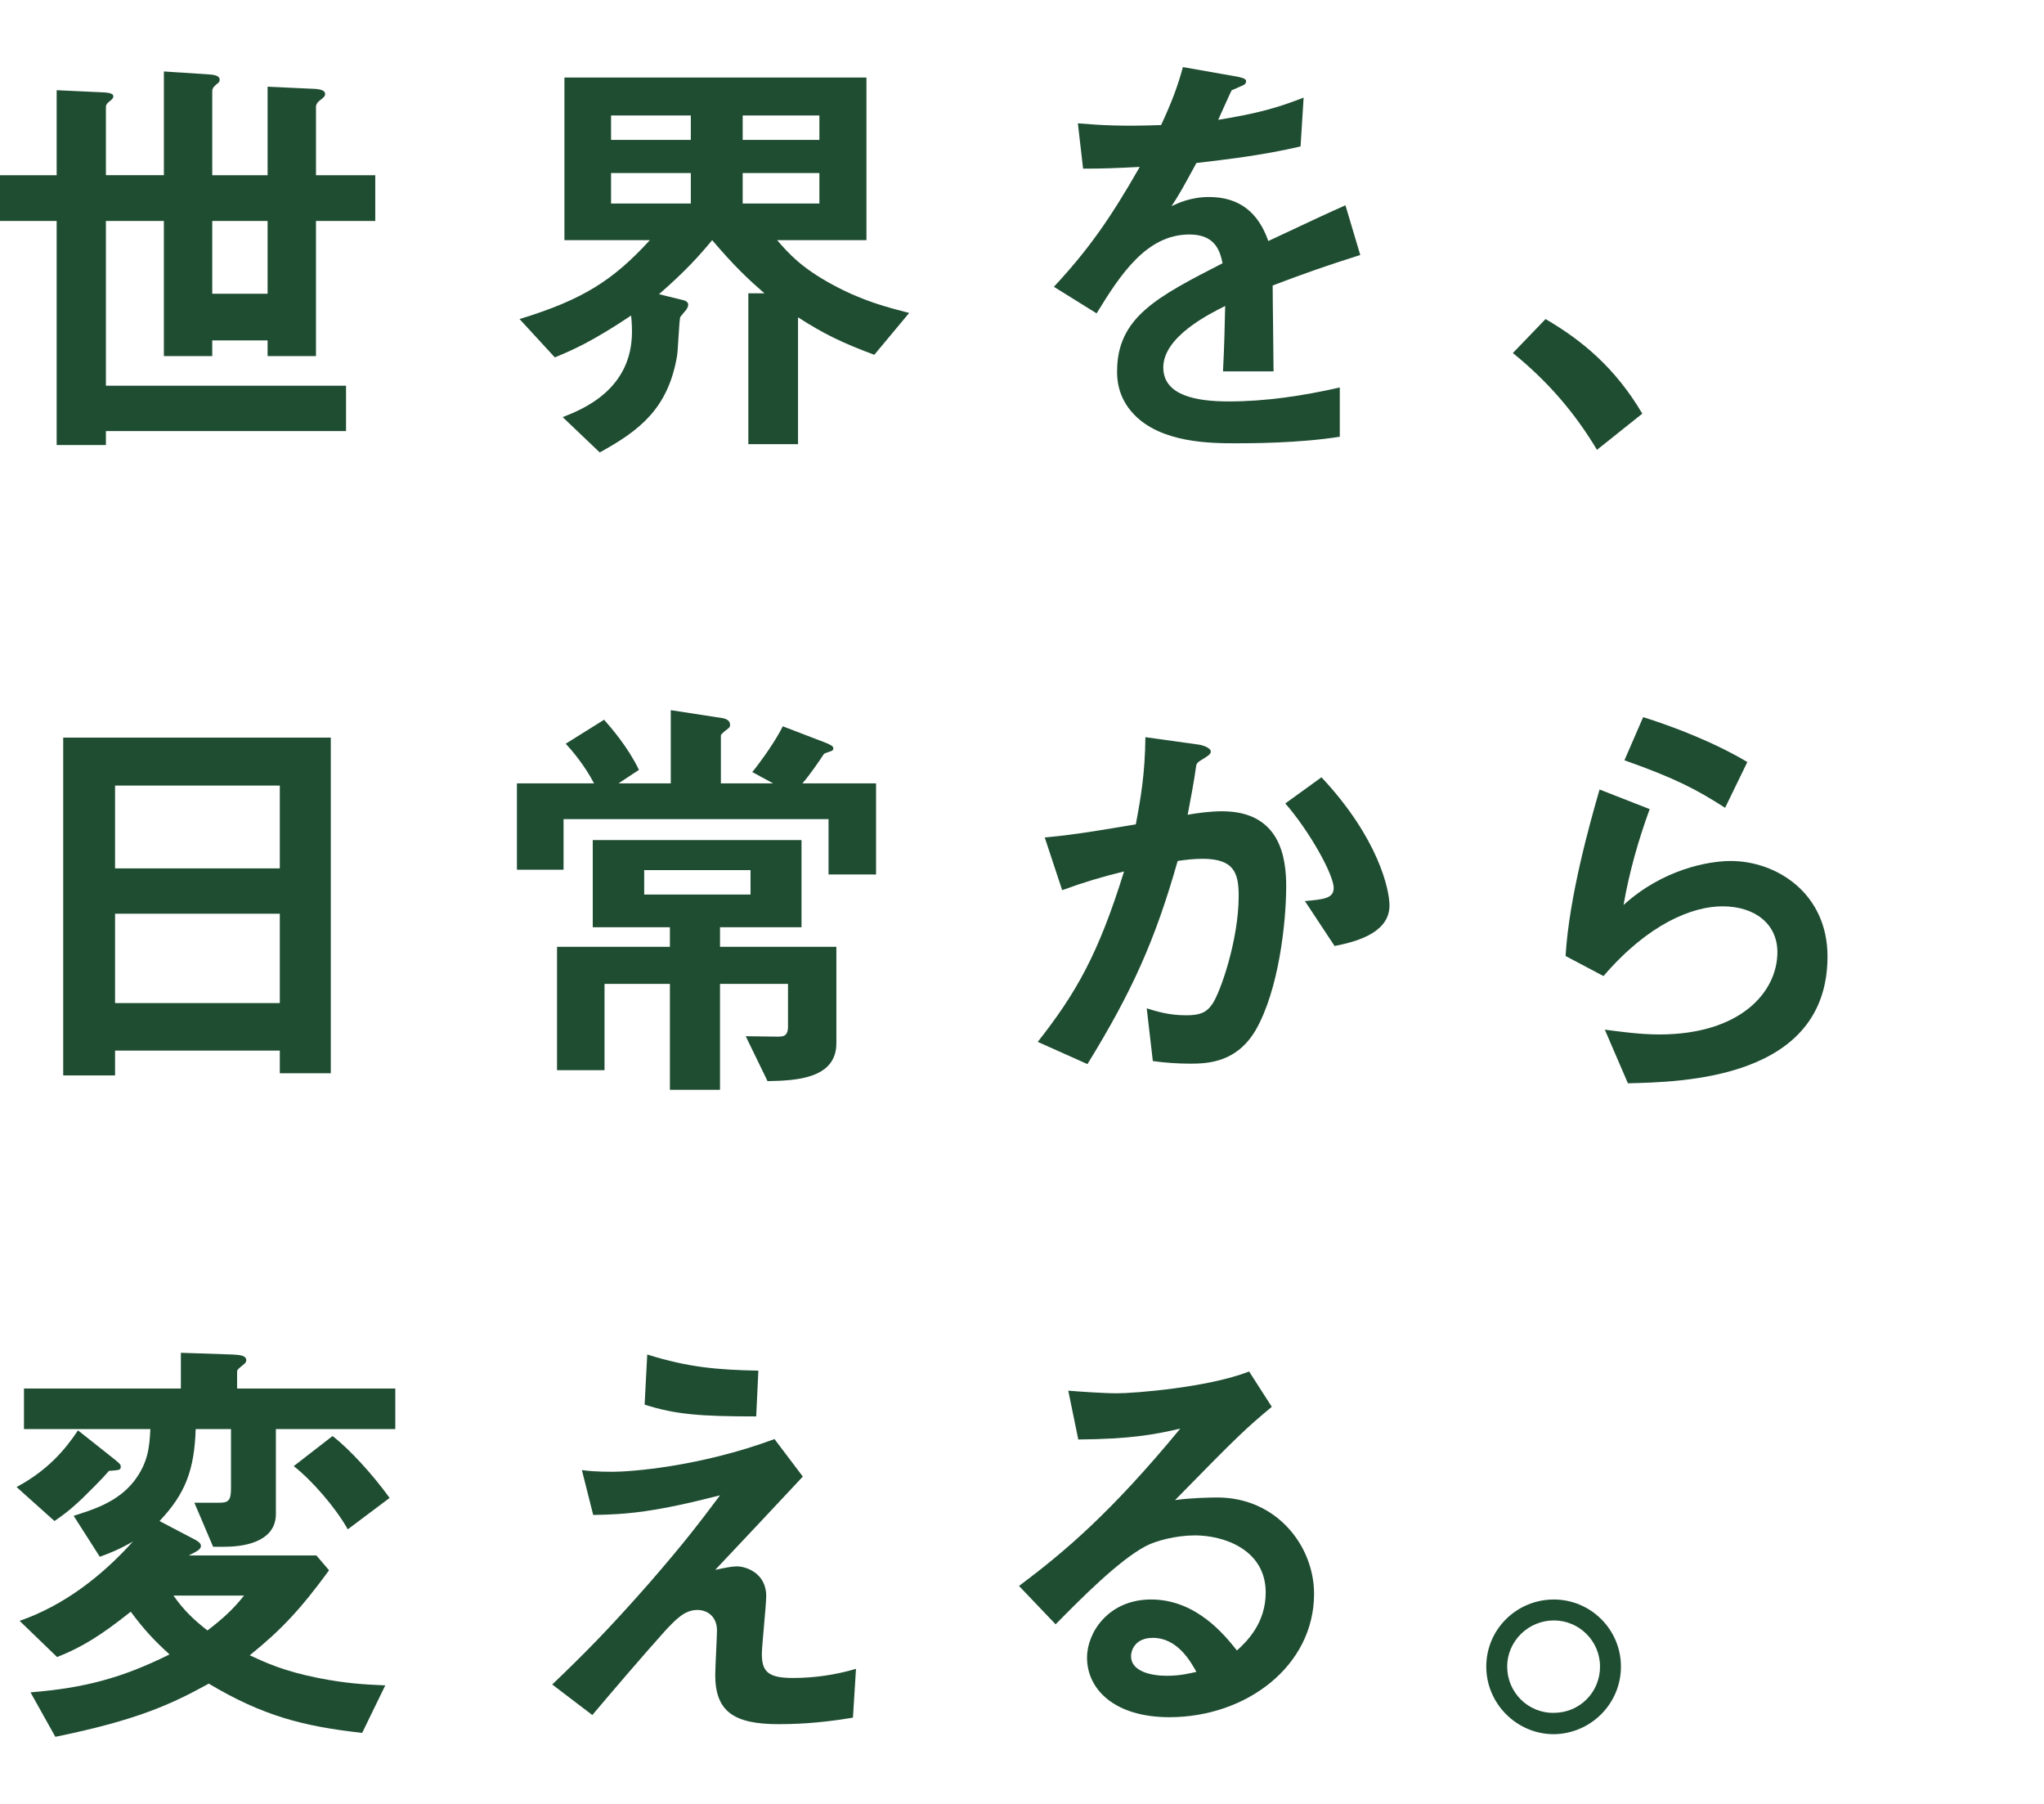
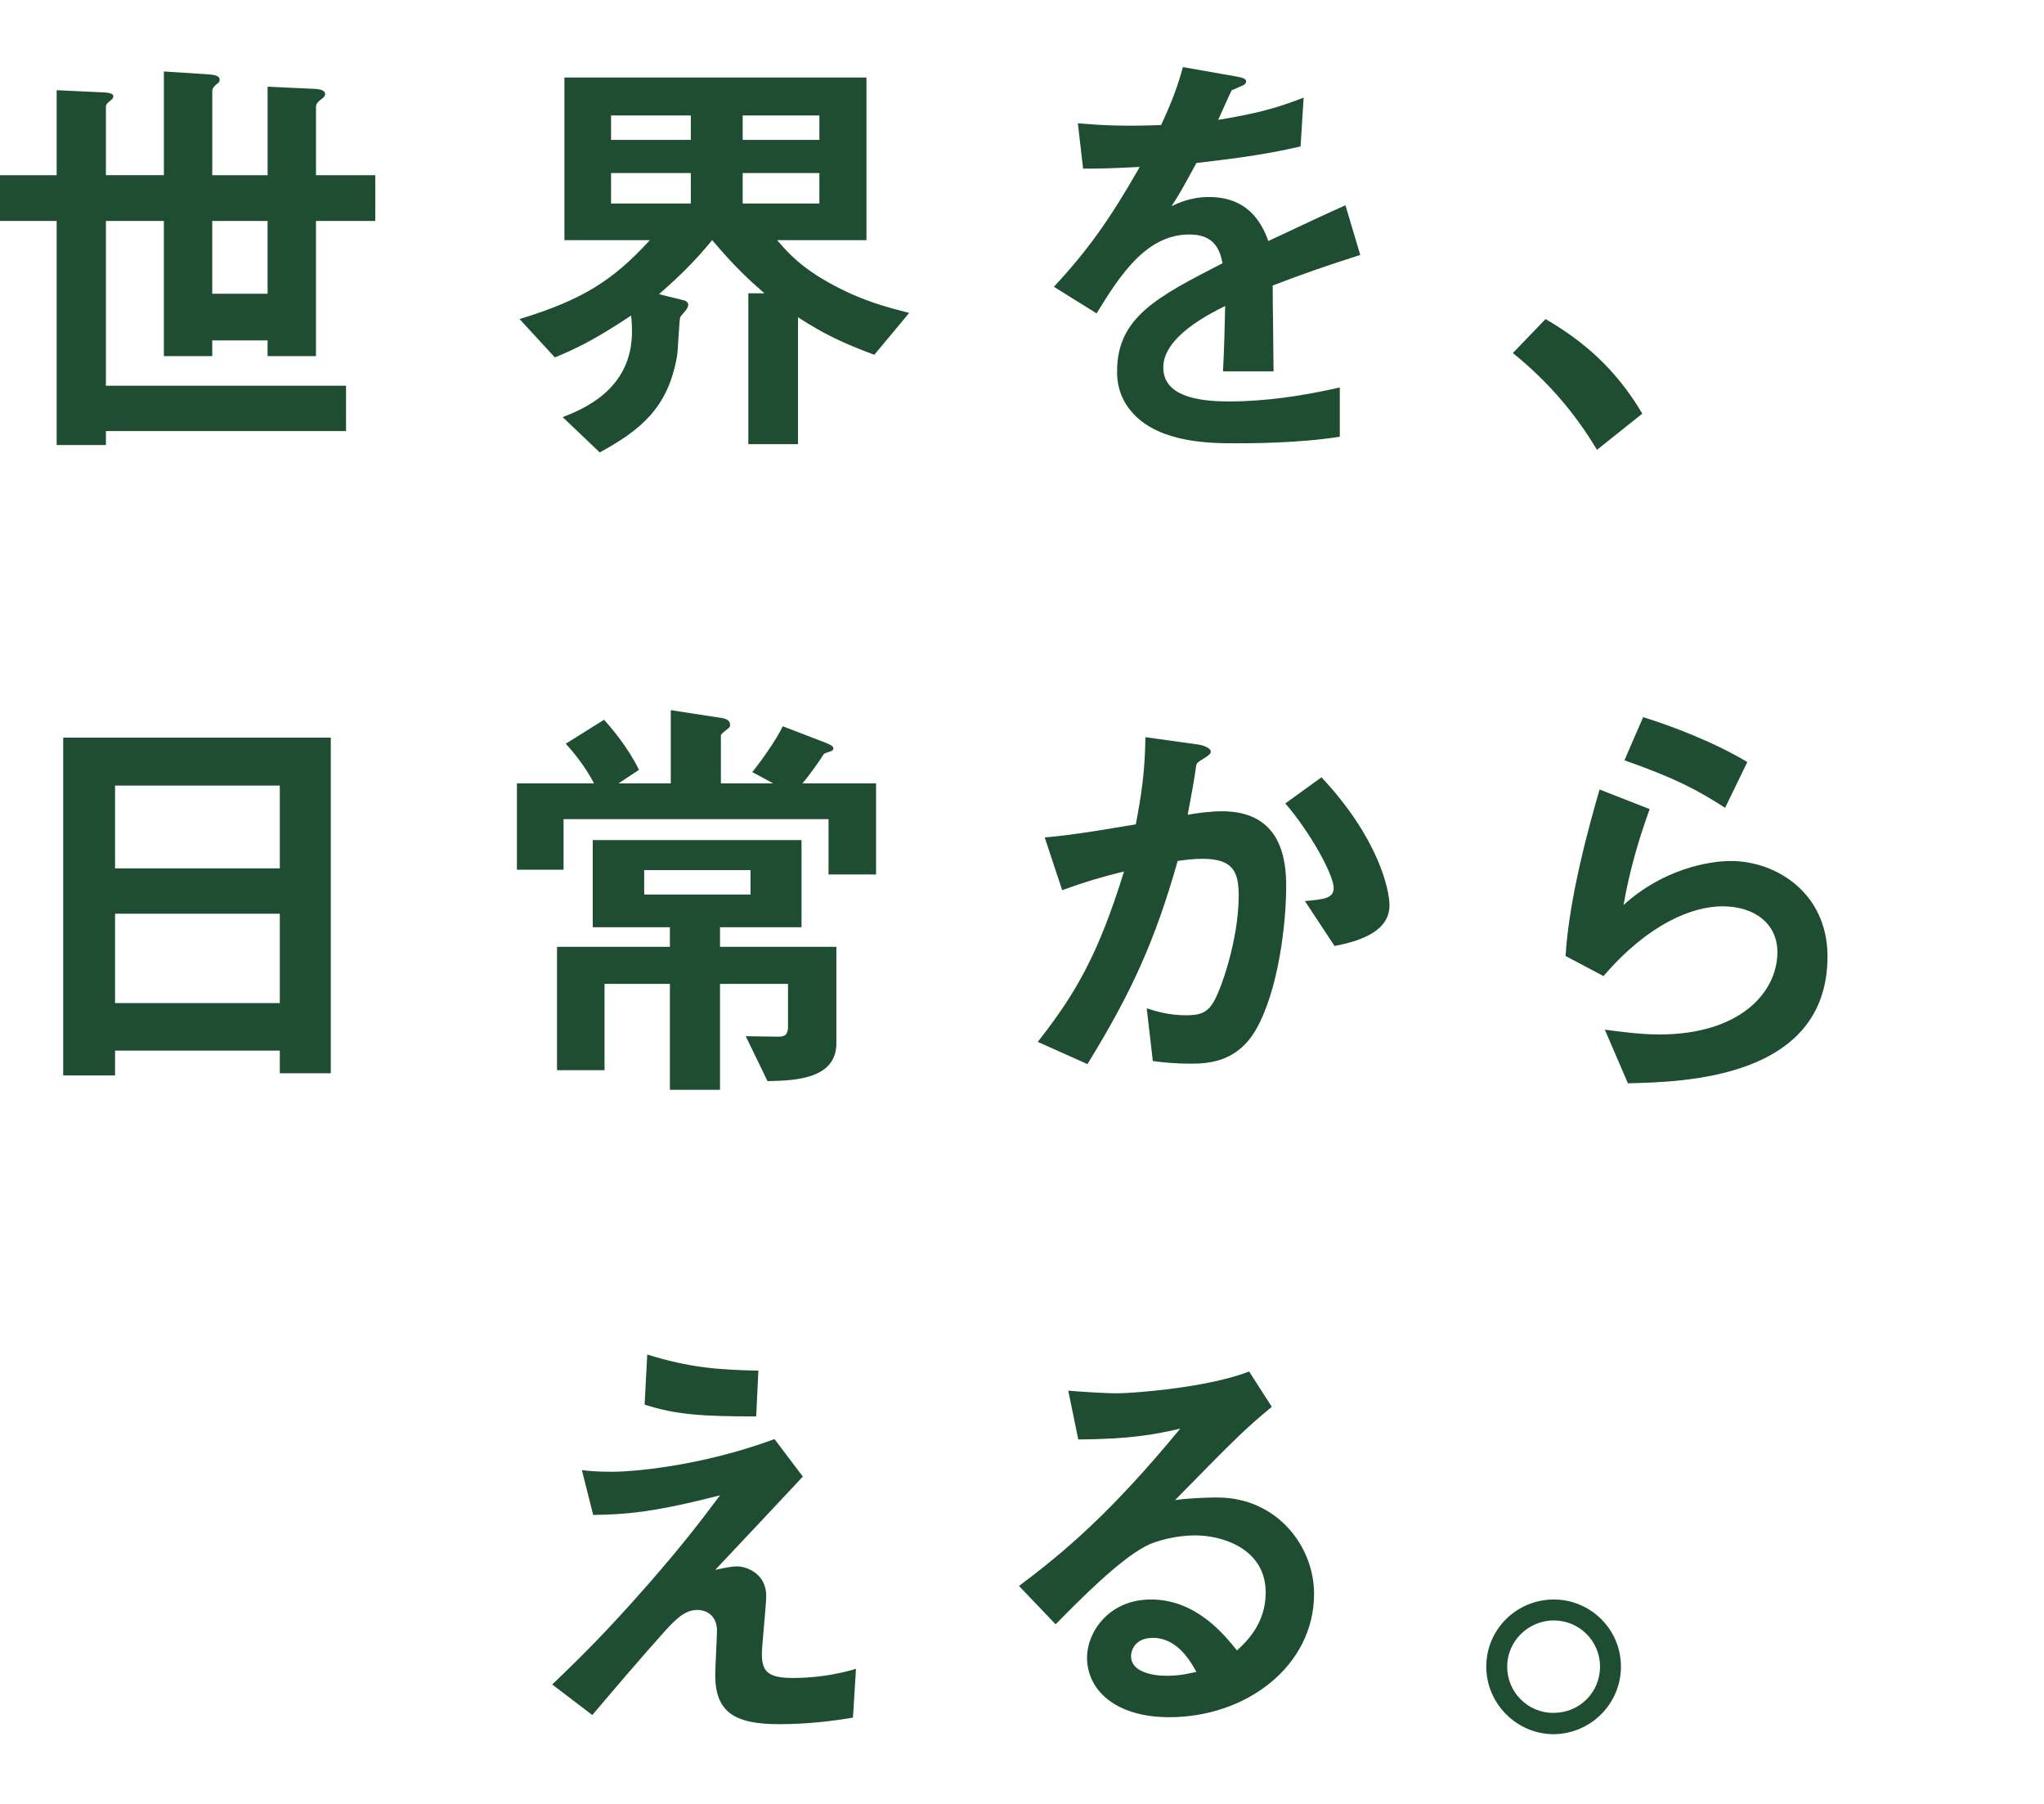
<svg xmlns="http://www.w3.org/2000/svg" version="1.1" id="レイヤー_1" x="0px" y="0px" width="340px" height="300px" viewBox="0 0 340 300" enable-background="new 0 0 340 300" xml:space="preserve">
  <g>
    <path fill="#1F4D32" d="M52.558,36.748v22.474h-8.047v-2.609h-9.206v2.609h-8.047V36.748h-9.643v27.403H57.56v7.539H17.616v2.32   H9.425V36.748H0v-7.611h9.425V15l7.757,0.362c1.595,0.072,1.667,0.436,1.667,0.652c0,0.218-0.072,0.436-0.58,0.798   c-0.579,0.435-0.652,0.725-0.652,0.942v11.382h9.643V11.883l7.684,0.508c0.942,0.072,1.596,0.289,1.596,0.869   c0,0.29-0.073,0.436-0.58,0.798c-0.58,0.508-0.652,0.798-0.652,1.087v13.992h9.206V14.42l7.902,0.362   c1.015,0.073,1.667,0.29,1.667,0.87c0,0.218-0.072,0.436-0.652,0.87c-0.435,0.29-0.87,0.725-0.87,1.232v11.382h9.859v7.611   L52.558,36.748L52.558,36.748z M44.512,36.748h-9.206v12.106h9.206V36.748z" />
    <path fill="#1F4D32" d="M145.432,59.004c-5.438-2.029-8.409-3.479-12.687-6.234v21.096h-8.265V48.782h2.683   c-2.755-2.393-4.93-4.422-8.699-8.844c-2.103,2.537-4.35,5.074-8.845,8.989l4.132,1.015c0.508,0.145,0.726,0.435,0.726,0.725   c0,0.362-0.218,0.652-0.29,0.798c-0.146,0.218-0.87,1.015-1.016,1.232c-0.217,0.362-0.362,5.654-0.579,6.669   c-1.522,8.627-6.235,12.252-12.832,15.877l-6.162-5.872c3.335-1.305,11.526-4.567,11.526-14.209c0-0.146,0-1.45-0.145-2.683   c-6.524,4.35-9.714,5.728-12.687,6.96l-5.872-6.38c10.439-3.189,15.514-6.38,21.676-13.121H93.887V12.897h50.239v27.041h-14.861   c1.957,2.247,3.986,4.566,9.206,7.395c5.075,2.754,9.135,3.77,12.76,4.712L145.432,59.004z M114.911,19.205h-13.267v4.06h13.267   V19.205z M114.911,28.774h-13.267v5.074h13.267V28.774z M136.297,19.205h-12.759v4.06h12.759V19.205z M136.297,28.774h-12.759   v5.074h12.759V28.774z" />
    <path fill="#1F4D32" d="M211.698,47.478c0,2.827,0.145,11.816,0.145,14.281h-8.408c0.218-4.132,0.289-7.685,0.361-10.874   c-2.755,1.377-10.294,5.147-10.294,10.222c0,4.712,5.582,5.654,10.874,5.654c6.234,0,12.396-0.942,18.486-2.319v8.191   c-6.887,1.088-14.934,1.088-17.254,1.088c-4.061,0-12.469,0-17.036-4.857c-2.755-2.899-2.755-6.09-2.755-7.104   c0-8.989,6.67-12.396,17.544-17.979c-0.435-2.175-1.306-4.784-5.511-4.784c-7.104,0-11.453,6.597-15.44,13.121l-7.104-4.422   c5.729-6.162,9.353-11.31,14.281-19.937c-4.132,0.218-6.379,0.29-9.424,0.29l-0.87-7.539c4.351,0.362,7.539,0.507,13.847,0.29   c1.812-3.915,2.756-6.452,3.625-9.642l9.062,1.595c0.218,0.072,1.45,0.217,1.45,0.725c0,0.435-0.29,0.652-0.726,0.798   c-0.146,0.072-1.596,0.725-1.668,0.725c-0.072,0.072-1.885,4.132-2.246,4.93c6.668-1.088,9.932-2.03,14.209-3.697l-0.508,8.119   c-6.525,1.522-12.47,2.175-17.326,2.755c-2.32,4.277-2.9,5.292-4.133,7.177c0.942-0.435,3.117-1.522,6.234-1.522   c5.002,0,8.191,2.538,9.859,7.322c8.48-3.987,9.424-4.422,12.83-5.944l2.465,8.265C220.542,44.215,217.062,45.447,211.698,47.478z" />
    <path fill="#1F4D32" d="M257.086,53.06c6.091,3.553,11.601,8.119,16.095,15.731l-7.539,6.017   c-3.771-6.307-8.338-11.526-13.992-16.094L257.086,53.06z" />
    <path fill="#1F4D32" d="M46.543,178.49v-3.77H19.14v4.131h-8.627V122.67h44.512v55.82H46.543z M46.543,130.645H19.14v13.773h27.403   V130.645z M46.543,151.957H19.14v14.861h27.403V151.957z" />
    <path fill="#1F4D32" d="M137.819,145.433v-9.206H93.742v8.409h-7.757v-14.354h12.832c-1.595-3.044-3.697-5.509-4.712-6.597   l6.379-3.987c1.16,1.305,3.987,4.567,5.8,8.337l-3.407,2.247h8.699v-12.179l8.482,1.305c0.579,0.072,1.377,0.362,1.377,1.088   c0,0.217,0,0.362-0.218,0.58c-0.145,0.145-1.305,0.942-1.305,1.232v7.974h8.699l-3.479-1.885c1.595-1.957,3.987-5.364,5.074-7.611   l7.178,2.755c0.507,0.217,1.232,0.507,1.232,0.869c0,0.218-0.073,0.363-0.218,0.436c-0.218,0.145-1.232,0.362-1.378,0.58   c-0.652,1.015-2.392,3.552-3.552,4.856h12.252v15.151H137.819z M127.67,179.795l-3.625-7.467c0.726,0,4.423,0.072,5.22,0.072   c0.942,0,1.812,0,1.812-1.668v-7.104h-11.309v17.615h-8.337v-17.615h-10.874v14.354h-7.902v-20.517h18.776v-3.262H98.599v-14.499   h34.725v14.499h-13.556v3.262h19.355v16.021C139.124,179.359,132.527,179.723,127.67,179.795z M124.843,144.708h-17.688v4.06   h17.688V144.708z" />
    <path fill="#1F4D32" d="M208.871,171.312c-3.117,5.293-7.757,5.582-10.875,5.582c-1.957,0-4.204-0.146-6.233-0.435l-1.016-8.772   c1.596,0.508,3.697,1.16,6.523,1.16c2.176,0,3.336-0.361,4.351-1.812c1.378-1.957,4.422-10.729,4.422-18.05   c0-3.843-0.797-6.162-6.017-6.162c-1.305,0-2.756,0.145-4.133,0.362c-3.771,13.266-7.611,21.749-15.006,33.781l-8.266-3.696   c6.38-8.119,10.077-14.57,14.354-28.345c-3.553,0.87-6.523,1.739-10.293,3.117l-2.9-8.772c5.292-0.435,11.962-1.667,15.15-2.175   c0.871-4.64,1.522-8.481,1.596-14.498l8.845,1.232c0.58,0.072,2.029,0.507,2.029,1.159c0,0.29-0.146,0.508-0.942,1.016   c-1.305,0.797-1.449,0.869-1.521,1.595c-0.362,2.609-0.869,5.146-1.377,7.901c1.595-0.29,3.77-0.58,5.728-0.58   c9.858,0,10.656,8.047,10.656,12.47C213.945,153.407,212.713,164.645,208.871,171.312z M221.992,157.322l-4.931-7.467   c3.117-0.29,4.785-0.436,4.785-2.175c0-2.248-4.061-9.497-8.047-14.064l6.018-4.35c9.496,10.149,11.31,18.704,11.31,21.313   C231.127,154.711,226.632,156.451,221.992,157.322z" />
    <path fill="#1F4D32" d="M270.788,180.158l-3.843-8.918c2.319,0.291,5.728,0.797,9.062,0.797c13.484,0,19.646-7.031,19.646-13.701   c0-4.639-3.697-7.609-9.135-7.609c-5.002,0-12.323,2.898-19.791,11.599l-6.308-3.336c0.58-9.858,4.06-22.182,5.654-27.691   l8.337,3.262c-1.885,5.147-3.407,10.512-4.35,15.949c6.523-5.944,14.137-7.322,17.834-7.322c7.61,0,16.094,5.364,16.094,15.875   C303.99,179.506,279.777,179.939,270.788,180.158z M286.954,134.342c-4.641-2.973-8.119-4.857-16.746-7.902l3.117-7.177   c4.855,1.522,11.744,4.132,17.326,7.467L286.954,134.342z" />
-     <path fill="#1F4D32" d="M18.124,244.621c-1.377,1.594-3.045,3.189-4.422,4.566c-2.465,2.319-3.407,2.899-4.64,3.77l-6.307-5.654   c5.146-2.754,8.047-6.162,10.222-9.424l6.307,5.002c0.798,0.652,0.798,0.797,0.798,1.016   C20.082,244.477,19.936,244.477,18.124,244.621z M45.89,237.662v14.135c0,4.061-4.132,5.438-8.555,5.438H35.45l-3.117-7.321h4.133   c1.521,0,1.957-0.361,1.957-2.392v-9.858h-5.872c-0.218,6.813-1.74,10.801-6.018,15.295l5.945,3.117   c0.362,0.219,0.942,0.508,0.942,1.016c0,0.363-0.29,0.58-0.362,0.652c-0.218,0.217-1.378,0.797-1.668,0.942h21.241l2.103,2.465   c-4.713,6.451-7.975,9.933-13.194,14.136c2.683,1.231,5.582,2.61,11.382,3.771c4.784,0.941,7.829,1.086,11.164,1.232l-3.843,7.9   c-9.786-1.086-16.528-2.826-25.518-8.191c-6.307,3.48-12.034,6.09-25.519,8.844l-4.132-7.395   c8.989-0.725,15.224-2.391,23.126-6.307c-2.465-2.246-4.132-3.986-6.452-7.104c-5.002,3.985-8.191,5.942-12.252,7.539l-6.234-6.019   c7.322-2.537,13.629-7.395,18.849-13.193c-2.247,1.306-3.914,1.957-5.51,2.537l-4.35-6.813c3.19-1.017,7.322-2.248,10.077-5.799   c2.319-3.045,2.537-5.656,2.683-8.627H3.988v-6.742h26.098v-5.944l8.699,0.291c1.088,0.071,2.175,0.145,2.175,0.94   c0,0.362-0.218,0.508-0.362,0.651c-1.16,0.943-1.16,0.943-1.16,1.377v2.685h26.315v6.742L45.89,237.662L45.89,237.662z    M28.853,265.354c1.74,2.465,3.335,3.988,5.654,5.801c2.755-2.104,4.35-3.625,6.09-5.801H28.853z M57.851,254.336   c-2.03-3.625-5.944-8.121-8.989-10.512l6.452-5.002c2.827,2.174,6.669,6.379,9.496,10.293L57.851,254.336z" />
    <path fill="#1F4D32" d="M141.88,285.652c-5.872,1.016-10.439,1.088-12.324,1.088c-7.395,0-10.584-2.029-10.584-8.191   c0-1.16,0.29-6.307,0.29-7.395c0-2.248-1.522-3.408-3.263-3.408c-2.103,0-3.552,1.523-5.437,3.553   c-3.843,4.277-8.845,10.148-12.034,13.92l-6.67-5.076c5.365-5.146,9.279-9.061,16.094-16.817   c5.872-6.742,8.555-10.295,11.816-14.646c-10.729,2.756-15.441,3.191-21.096,3.264l-1.885-7.467   c0.87,0.146,2.537,0.289,5.147,0.289c2.827,0,14.354-0.797,26.896-5.438l4.712,6.234c-6.452,6.889-7.25,7.758-14.571,15.514   c1.739-0.361,2.755-0.578,3.625-0.578c1.449,0,4.856,1.086,4.856,4.93c0,1.521-0.725,8.264-0.725,9.641   c0,2.9,1.015,3.988,5.147,3.988c3.552,0,7.104-0.508,10.512-1.522L141.88,285.652z M125.786,235.559   c-9.062,0-13.339-0.289-18.559-1.957l0.435-8.336c6.96,2.174,11.744,2.537,18.486,2.683L125.786,235.559z" />
    <path fill="#1F4D32" d="M194.517,285.58c-9.062,0-13.701-4.566-13.701-9.932c0-4.133,3.553-9.644,10.656-9.644   c7.539,0,12.252,5.945,14.281,8.481c1.596-1.448,4.784-4.493,4.784-9.641c0-7.178-7.032-9.498-11.744-9.498   c-3.116,0-6.524,0.871-8.265,1.812c-4.494,2.393-10.874,8.844-14.934,12.977l-6.091-6.379c7.54-5.654,15.226-12.107,26.823-26.17   c-4.35,1.014-8.337,1.738-16.964,1.811l-1.667-8.119c1.74,0.146,5.871,0.437,8.119,0.437c2.755,0,15.078-0.94,21.966-3.625   l3.771,5.873c-4.351,3.625-5.582,4.783-16.095,15.515c2.394-0.363,5.945-0.437,7.032-0.437c9.859,0,16.094,8.047,16.094,16.021   C218.585,277.098,207.276,285.58,194.517,285.58z M191.763,272.387c-2.973,0-3.625,2.102-3.625,3.045   c0,2.537,3.334,3.262,5.944,3.262c2.319,0,3.915-0.436,4.931-0.651C198.069,276.373,195.894,272.387,191.763,272.387z" />
    <path fill="#1F4D32" d="M269.628,277.172c0,6.16-5.002,11.164-11.164,11.236c-6.162,0-11.236-5.076-11.236-11.236   c0-6.236,5.074-11.166,11.236-11.166C264.554,266.006,269.628,270.936,269.628,277.172z M250.707,277.172   c0,4.275,3.479,7.756,7.757,7.684c4.277,0,7.686-3.407,7.686-7.684c0-4.277-3.48-7.686-7.686-7.686   S250.707,272.895,250.707,277.172z" />
  </g>
</svg>